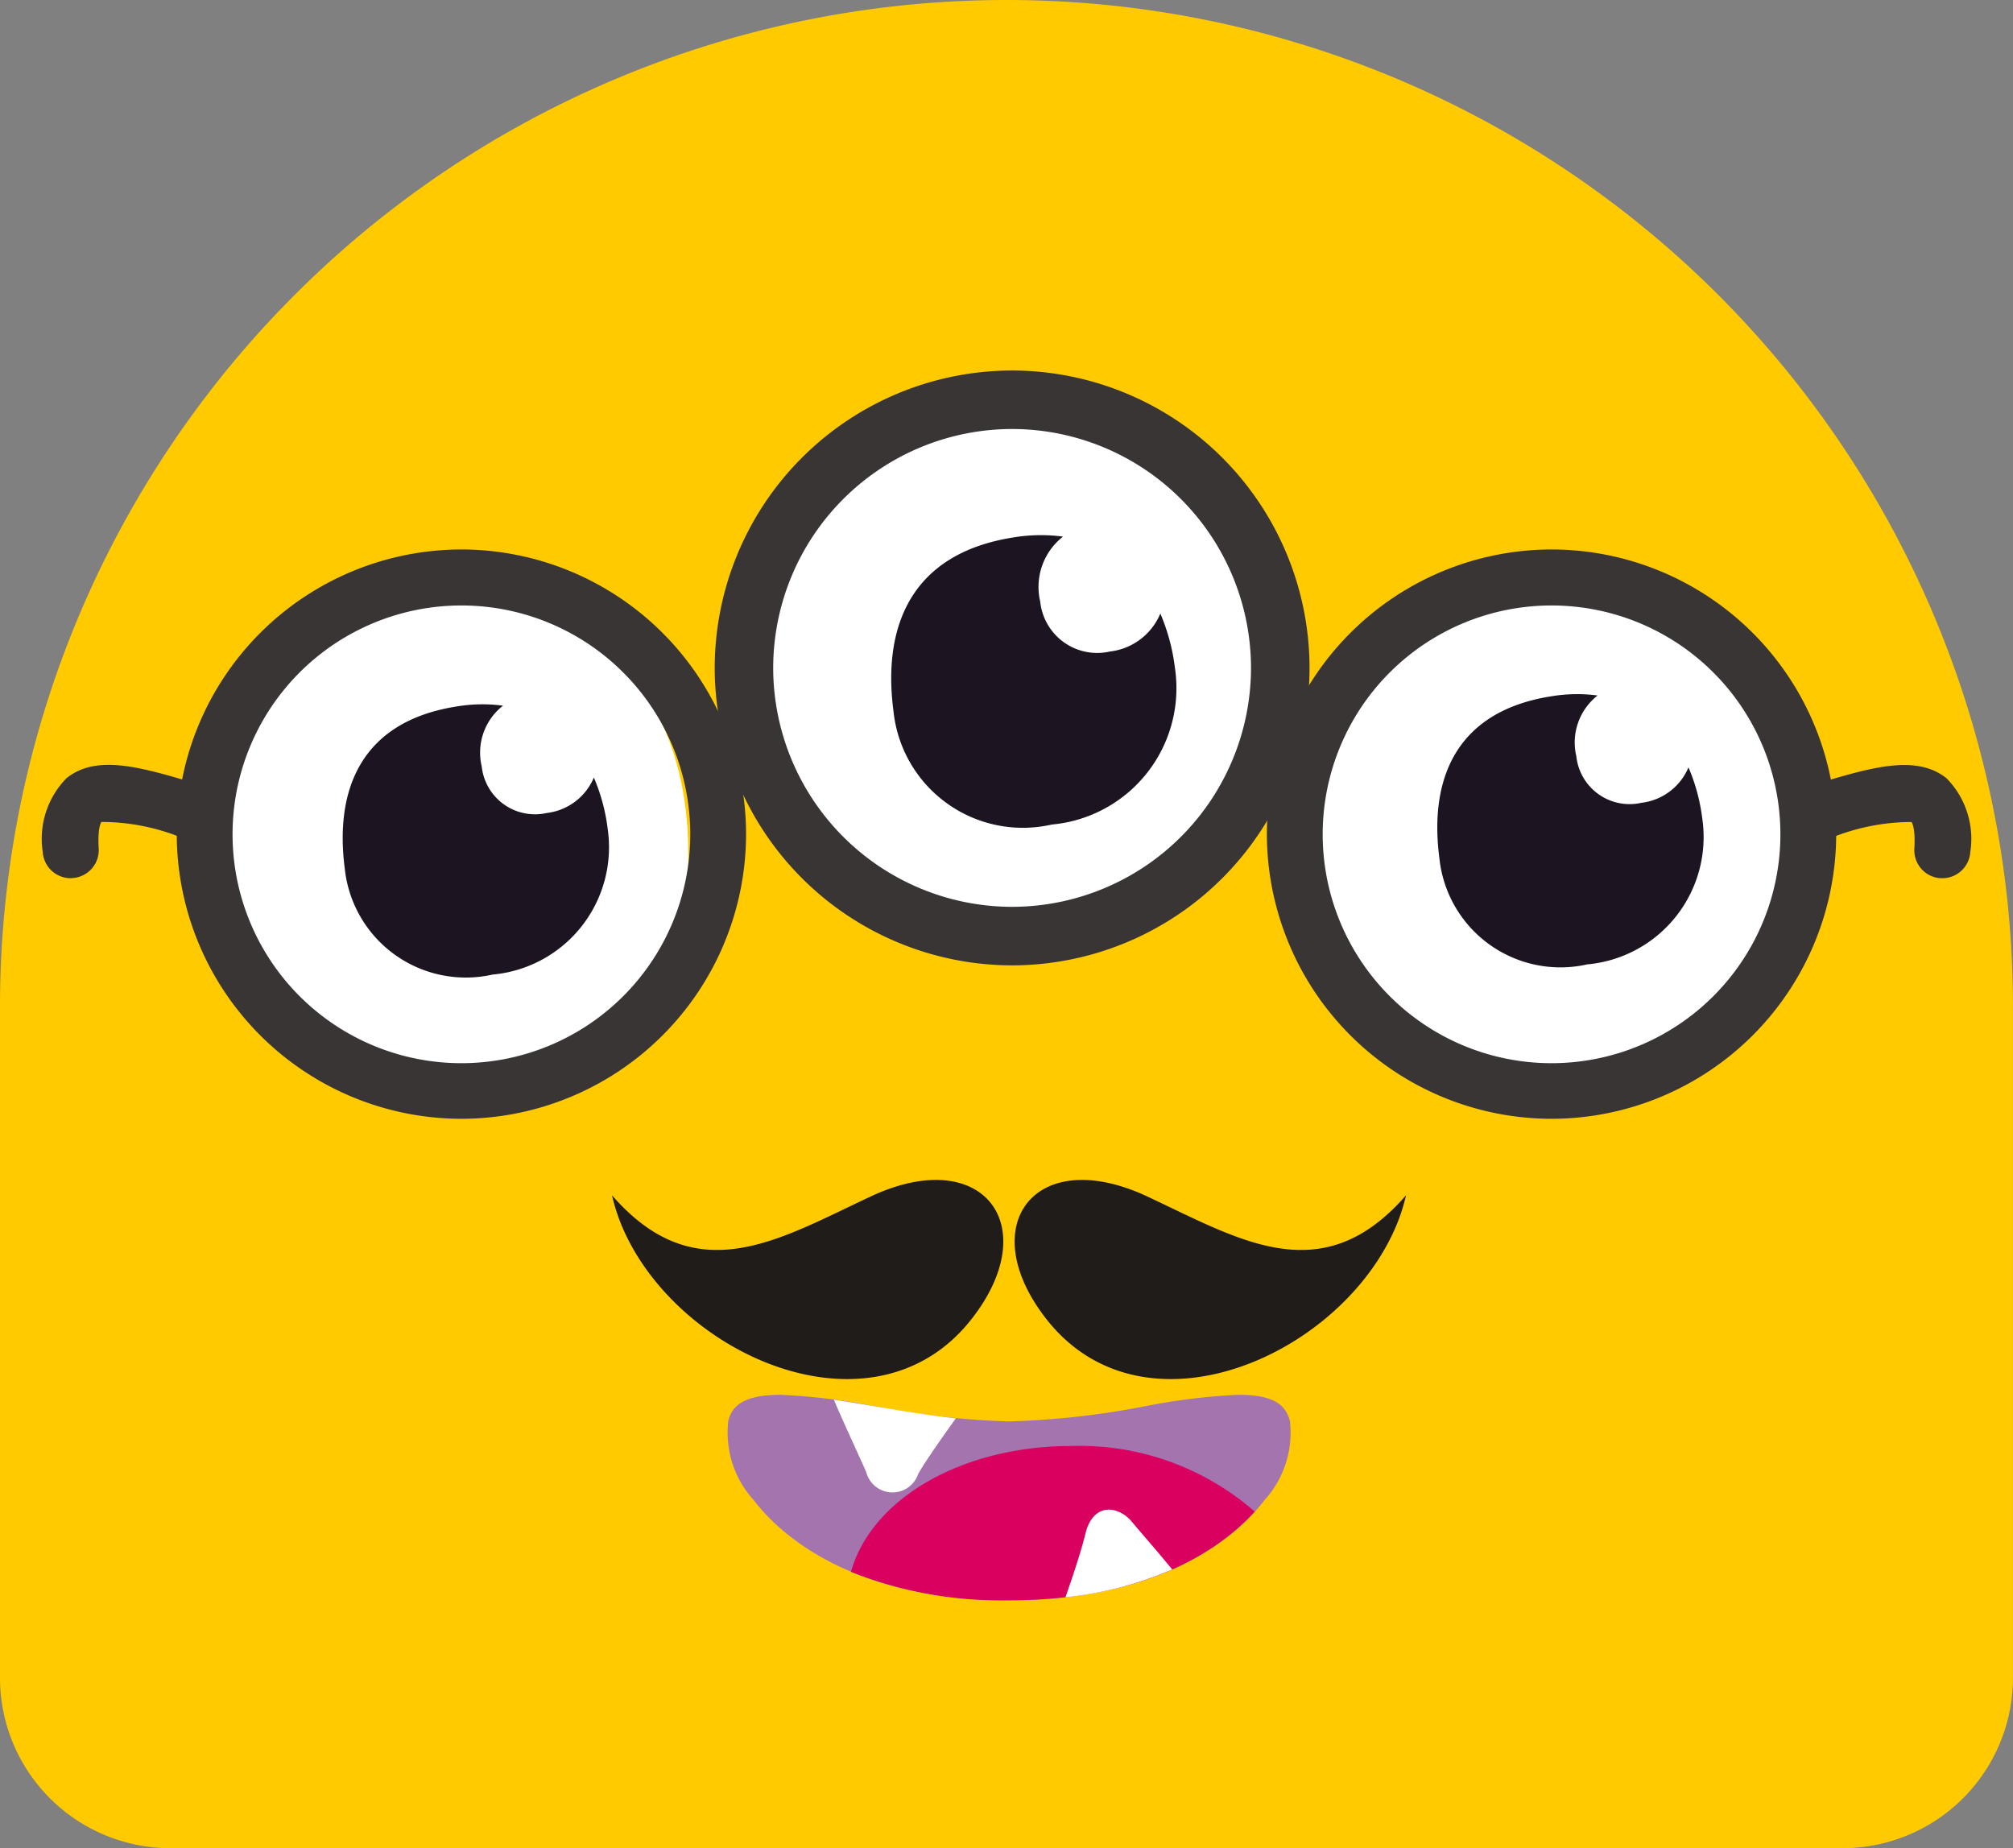
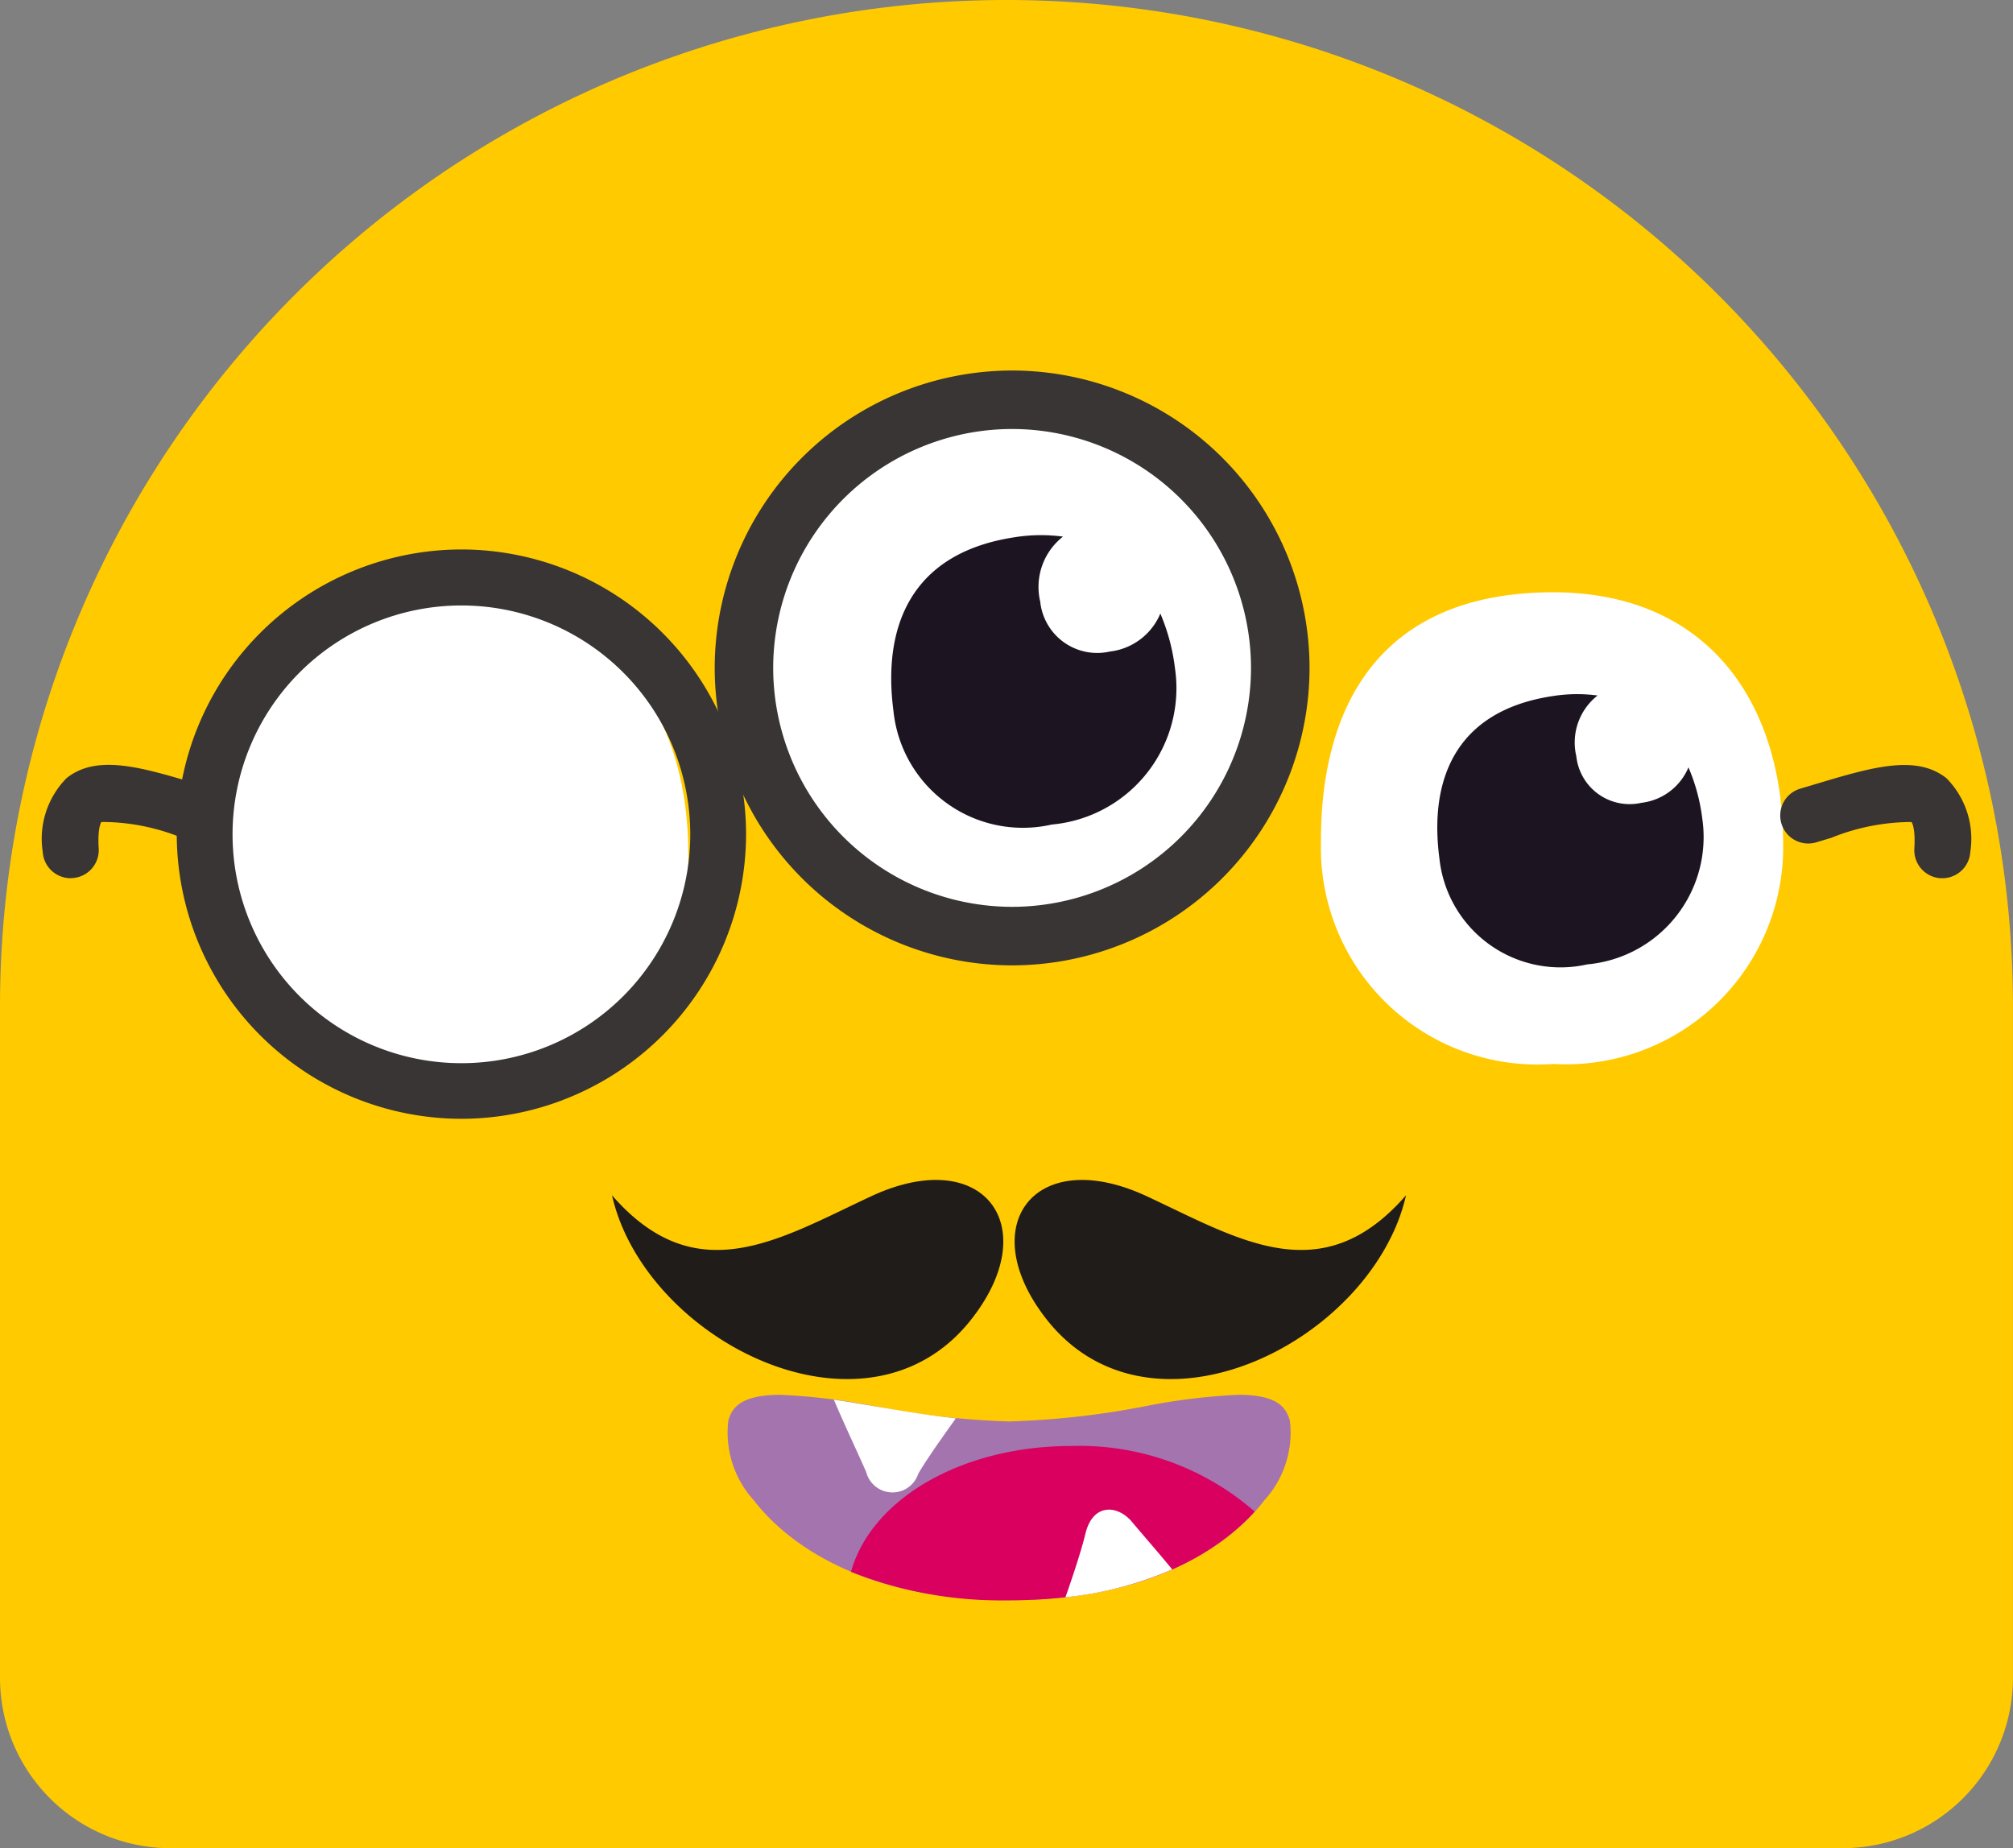
<svg xmlns="http://www.w3.org/2000/svg" width="41.341" height="37.954" viewBox="0 0 41.341 37.954">
  <rect x="0" y="0" width="41.341" height="37.954" fill="#808080" stroke="none" />
  <g id="Grupo_793" data-name="Grupo 793" transform="translate(-737.694 247.072)">
    <path id="Rectángulo_16" data-name="Rectángulo 16" d="M20.67,0h0a20.67,20.67,0,0,1,20.67,20.67V34.455a3.5,3.5,0,0,1-3.5,3.5H3.5a3.5,3.5,0,0,1-3.5-3.5V20.67A20.67,20.67,0,0,1,20.67,0Z" transform="translate(737.694 -247.072)" fill="#ffca00" />
    <g id="Grupo_792" data-name="Grupo 792" transform="translate(738.563 -239.463)">
      <g id="Grupo_774" data-name="Grupo 774" transform="translate(14.054 21.035)">
        <g id="Grupo_772" data-name="Grupo 772">
          <path id="Trazado_357" data-name="Trazado 357" d="M807.731-132.816a12.745,12.745,0,0,0-1.912.234,17.132,17.132,0,0,1-2.8.313,16.936,16.936,0,0,1-2.739-.308,12.976,12.976,0,0,0-1.955-.239c-.815,0-1,.268-1.071.529a2.062,2.062,0,0,0,.525,1.639c.47.617,1.921,2.052,5.241,2.052s4.771-1.435,5.241-2.052a2.061,2.061,0,0,0,.525-1.639C808.705-132.562,808.525-132.816,807.731-132.816Z" transform="translate(-797.219 132.816)" fill="#a474af" />
        </g>
        <path id="Trazado_358" data-name="Trazado 358" d="M811.936-128.624c-2.256,0-4.109,1.086-4.528,2.584a8.3,8.3,0,0,0,3.242.585c2.957,0,4.43-1.138,5.049-1.822A5.47,5.47,0,0,0,811.936-128.624Z" transform="translate(-804.854 129.675)" fill="#d90060" />
        <g id="Grupo_773" data-name="Grupo 773" transform="translate(2.202 0.101)">
          <path id="Trazado_359" data-name="Trazado 359" d="M806.858-132.276c-.294-.05-.581-.1-.855-.138.223.525.479,1.064.664,1.484a.557.557,0,0,0,1.069.037c.177-.306.523-.789.772-1.139C807.942-132.093,807.379-132.188,806.858-132.276Z" transform="translate(-806.003 132.414)" fill="#fff" />
          <path id="Trazado_360" data-name="Trazado 360" d="M827.165-122.179c-.309-.378-.565-.665-.829-.98-.288-.343-.8-.39-.953.243-.091.374-.274.918-.411,1.308A7.428,7.428,0,0,0,827.165-122.179Z" transform="translate(-820.216 125.665)" fill="#fff" />
        </g>
      </g>
      <g id="Grupo_789" data-name="Grupo 789" transform="translate(0 0)">
        <g id="Grupo_779" data-name="Grupo 779" transform="translate(25.149 3.675)">
          <g id="Grupo_777" data-name="Grupo 777" transform="translate(1.108 0.881)">
            <g id="Grupo_775" data-name="Grupo 775">
              <path id="Trazado_361" data-name="Trazado 361" d="M845.9-193.377a4.45,4.45,0,0,0,4.775,4.514,4.463,4.463,0,0,0,4.717-4.587c-.019-2.835-1.544-5.122-4.78-5.1C847.105-198.521,845.88-196.212,845.9-193.377Z" transform="translate(-845.898 198.548)" fill="#fff" />
            </g>
            <g id="Grupo_776" data-name="Grupo 776" transform="translate(2.391 2.09)">
-               <path id="Trazado_362" data-name="Trazado 362" d="M857.8-190.169a3.187,3.187,0,0,1,.93-.013,1.225,1.225,0,0,0-.437,1.247,1.1,1.1,0,0,0,1.335.957,1.2,1.2,0,0,0,.968-.728,3.851,3.851,0,0,1,.283,1.046,2.626,2.626,0,0,1-2.362,3,2.5,2.5,0,0,1-3.036-2.177C855.269-188.45,855.805-189.865,857.8-190.169Z" transform="translate(-855.437 190.21)" fill="#1c1521" />
+               <path id="Trazado_362" data-name="Trazado 362" d="M857.8-190.169a3.187,3.187,0,0,1,.93-.013,1.225,1.225,0,0,0-.437,1.247,1.1,1.1,0,0,0,1.335.957,1.2,1.2,0,0,0,.968-.728,3.851,3.851,0,0,1,.283,1.046,2.626,2.626,0,0,1-2.362,3,2.5,2.5,0,0,1-3.036-2.177C855.269-188.45,855.805-189.865,857.8-190.169" transform="translate(-855.437 190.21)" fill="#1c1521" />
            </g>
          </g>
          <g id="Grupo_778" data-name="Grupo 778">
-             <path id="Trazado_363" data-name="Trazado 363" d="M847.324-190.37a5.853,5.853,0,0,1-5.846-5.846,5.853,5.853,0,0,1,5.846-5.846,5.852,5.852,0,0,1,5.846,5.846A5.852,5.852,0,0,1,847.324-190.37Zm0-10.542a4.7,4.7,0,0,0-4.7,4.7,4.7,4.7,0,0,0,4.7,4.7,4.7,4.7,0,0,0,4.7-4.7A4.7,4.7,0,0,0,847.324-200.912Z" transform="translate(-841.478 202.062)" fill="#383534" />
            <path id="Trazado_364" data-name="Trazado 364" d="M886.858-182.084h-.037a.575.575,0,0,1-.538-.61c.027-.439-.057-.543-.058-.544a4.4,4.4,0,0,0-1.646.324l-.313.094a.575.575,0,0,1-.714-.389.575.575,0,0,1,.389-.714l.309-.092c1.154-.346,2.067-.619,2.693-.122a1.772,1.772,0,0,1,.489,1.515A.575.575,0,0,1,886.858-182.084Z" transform="translate(-872.986 188.835)" fill="#383534" />
          </g>
        </g>
        <g id="Grupo_784" data-name="Grupo 784" transform="translate(0 3.675)">
          <g id="Grupo_782" data-name="Grupo 782" transform="translate(3.778 1.09)">
            <g id="Grupo_780" data-name="Grupo 780">
              <path id="Trazado_365" data-name="Trazado 365" d="M756.229-192.544A4.45,4.45,0,0,0,761-188.03a4.463,4.463,0,0,0,4.717-4.587c-.019-2.835-1.544-5.122-4.78-5.1C757.437-197.688,756.211-195.379,756.229-192.544Z" transform="translate(-756.229 197.715)" fill="#fff" />
            </g>
            <g id="Grupo_781" data-name="Grupo 781" transform="translate(2.391 2.09)">
-               <path id="Trazado_366" data-name="Trazado 366" d="M768.13-189.336a3.188,3.188,0,0,1,.93-.013,1.224,1.224,0,0,0-.437,1.247,1.1,1.1,0,0,0,1.335.957,1.2,1.2,0,0,0,.968-.728,3.84,3.84,0,0,1,.283,1.046,2.626,2.626,0,0,1-2.362,3A2.5,2.5,0,0,1,765.811-186C765.6-187.617,766.136-189.033,768.13-189.336Z" transform="translate(-765.768 189.377)" fill="#1c1521" />
-             </g>
+               </g>
          </g>
          <g id="Grupo_783" data-name="Grupo 783">
            <path id="Trazado_367" data-name="Trazado 367" d="M758.021-190.37a5.853,5.853,0,0,1-5.846-5.846,5.853,5.853,0,0,1,5.846-5.846,5.853,5.853,0,0,1,5.846,5.846A5.853,5.853,0,0,1,758.021-190.37Zm0-10.542a4.7,4.7,0,0,0-4.7,4.7,4.7,4.7,0,0,0,4.7,4.7,4.7,4.7,0,0,0,4.7-4.7A4.7,4.7,0,0,0,758.021-200.912Z" transform="translate(-749.414 202.062)" fill="#383534" />
            <path id="Trazado_368" data-name="Trazado 368" d="M741.742-182.084a.575.575,0,0,1-.573-.539,1.774,1.774,0,0,1,.489-1.516c.626-.5,1.538-.223,2.692.122l.309.092a.575.575,0,0,1,.389.714.574.574,0,0,1-.714.389l-.313-.094a4.364,4.364,0,0,0-1.647-.323h0s-.083.1-.056.542a.575.575,0,0,1-.538.61Z" transform="translate(-741.16 188.835)" fill="#383534" />
          </g>
        </g>
        <g id="Grupo_788" data-name="Grupo 788" transform="translate(13.809)">
          <g id="Grupo_787" data-name="Grupo 787" transform="translate(1.063 1.143)">
            <g id="Grupo_785" data-name="Grupo 785">
              <path id="Trazado_369" data-name="Trazado 369" d="M800.484-206.625a4.766,4.766,0,0,0,5.114,4.834,4.78,4.78,0,0,0,5.052-4.913c-.02-3.036-1.653-5.486-5.12-5.459C801.777-212.134,800.465-209.661,800.484-206.625Z" transform="translate(-800.484 212.163)" fill="#fff" />
            </g>
            <g id="Grupo_786" data-name="Grupo 786" transform="translate(2.561 2.239)">
              <path id="Trazado_370" data-name="Trazado 370" d="M813.23-203.189a3.414,3.414,0,0,1,1-.014,1.312,1.312,0,0,0-.468,1.335,1.176,1.176,0,0,0,1.43,1.025,1.283,1.283,0,0,0,1.037-.78,4.115,4.115,0,0,1,.3,1.12A2.812,2.812,0,0,1,814-197.29a2.672,2.672,0,0,1-3.252-2.332C810.521-201.348,811.1-202.864,813.23-203.189Z" transform="translate(-810.701 203.232)" fill="#1c1521" />
            </g>
          </g>
          <path id="Trazado_371" data-name="Trazado 371" d="M802.351-204.506a6.115,6.115,0,0,1-6.108-6.108,6.115,6.115,0,0,1,6.108-6.108,6.115,6.115,0,0,1,6.108,6.108A6.115,6.115,0,0,1,802.351-204.506Zm0-11.015a4.912,4.912,0,0,0-4.907,4.907,4.912,4.912,0,0,0,4.907,4.906,4.912,4.912,0,0,0,4.906-4.906A4.912,4.912,0,0,0,802.351-215.521Z" transform="translate(-796.243 216.722)" fill="#383534" />
        </g>
      </g>
      <g id="Grupo_791" data-name="Grupo 791" transform="translate(11.699 16.622)">
        <g id="Grupo_790" data-name="Grupo 790">
          <path id="Trazado_372" data-name="Trazado 372" d="M788.158-149.188c1.271,2.5,5.1,4.082,7.034,1.65,1.529-1.927.262-3.619-2.045-2.543-1.9.886-3.592,1.969-5.323-.021A4,4,0,0,0,788.158-149.188Z" transform="translate(-787.824 150.417)" fill="#201c1a" />
          <path id="Trazado_373" data-name="Trazado 373" d="M828.5-149.188c-1.271,2.5-5.1,4.082-7.034,1.65-1.529-1.927-.262-3.619,2.047-2.543,1.9.886,3.593,1.969,5.323-.021A3.885,3.885,0,0,1,828.5-149.188Z" transform="translate(-812.528 150.417)" fill="#201c1a" />
        </g>
      </g>
    </g>
  </g>
</svg>